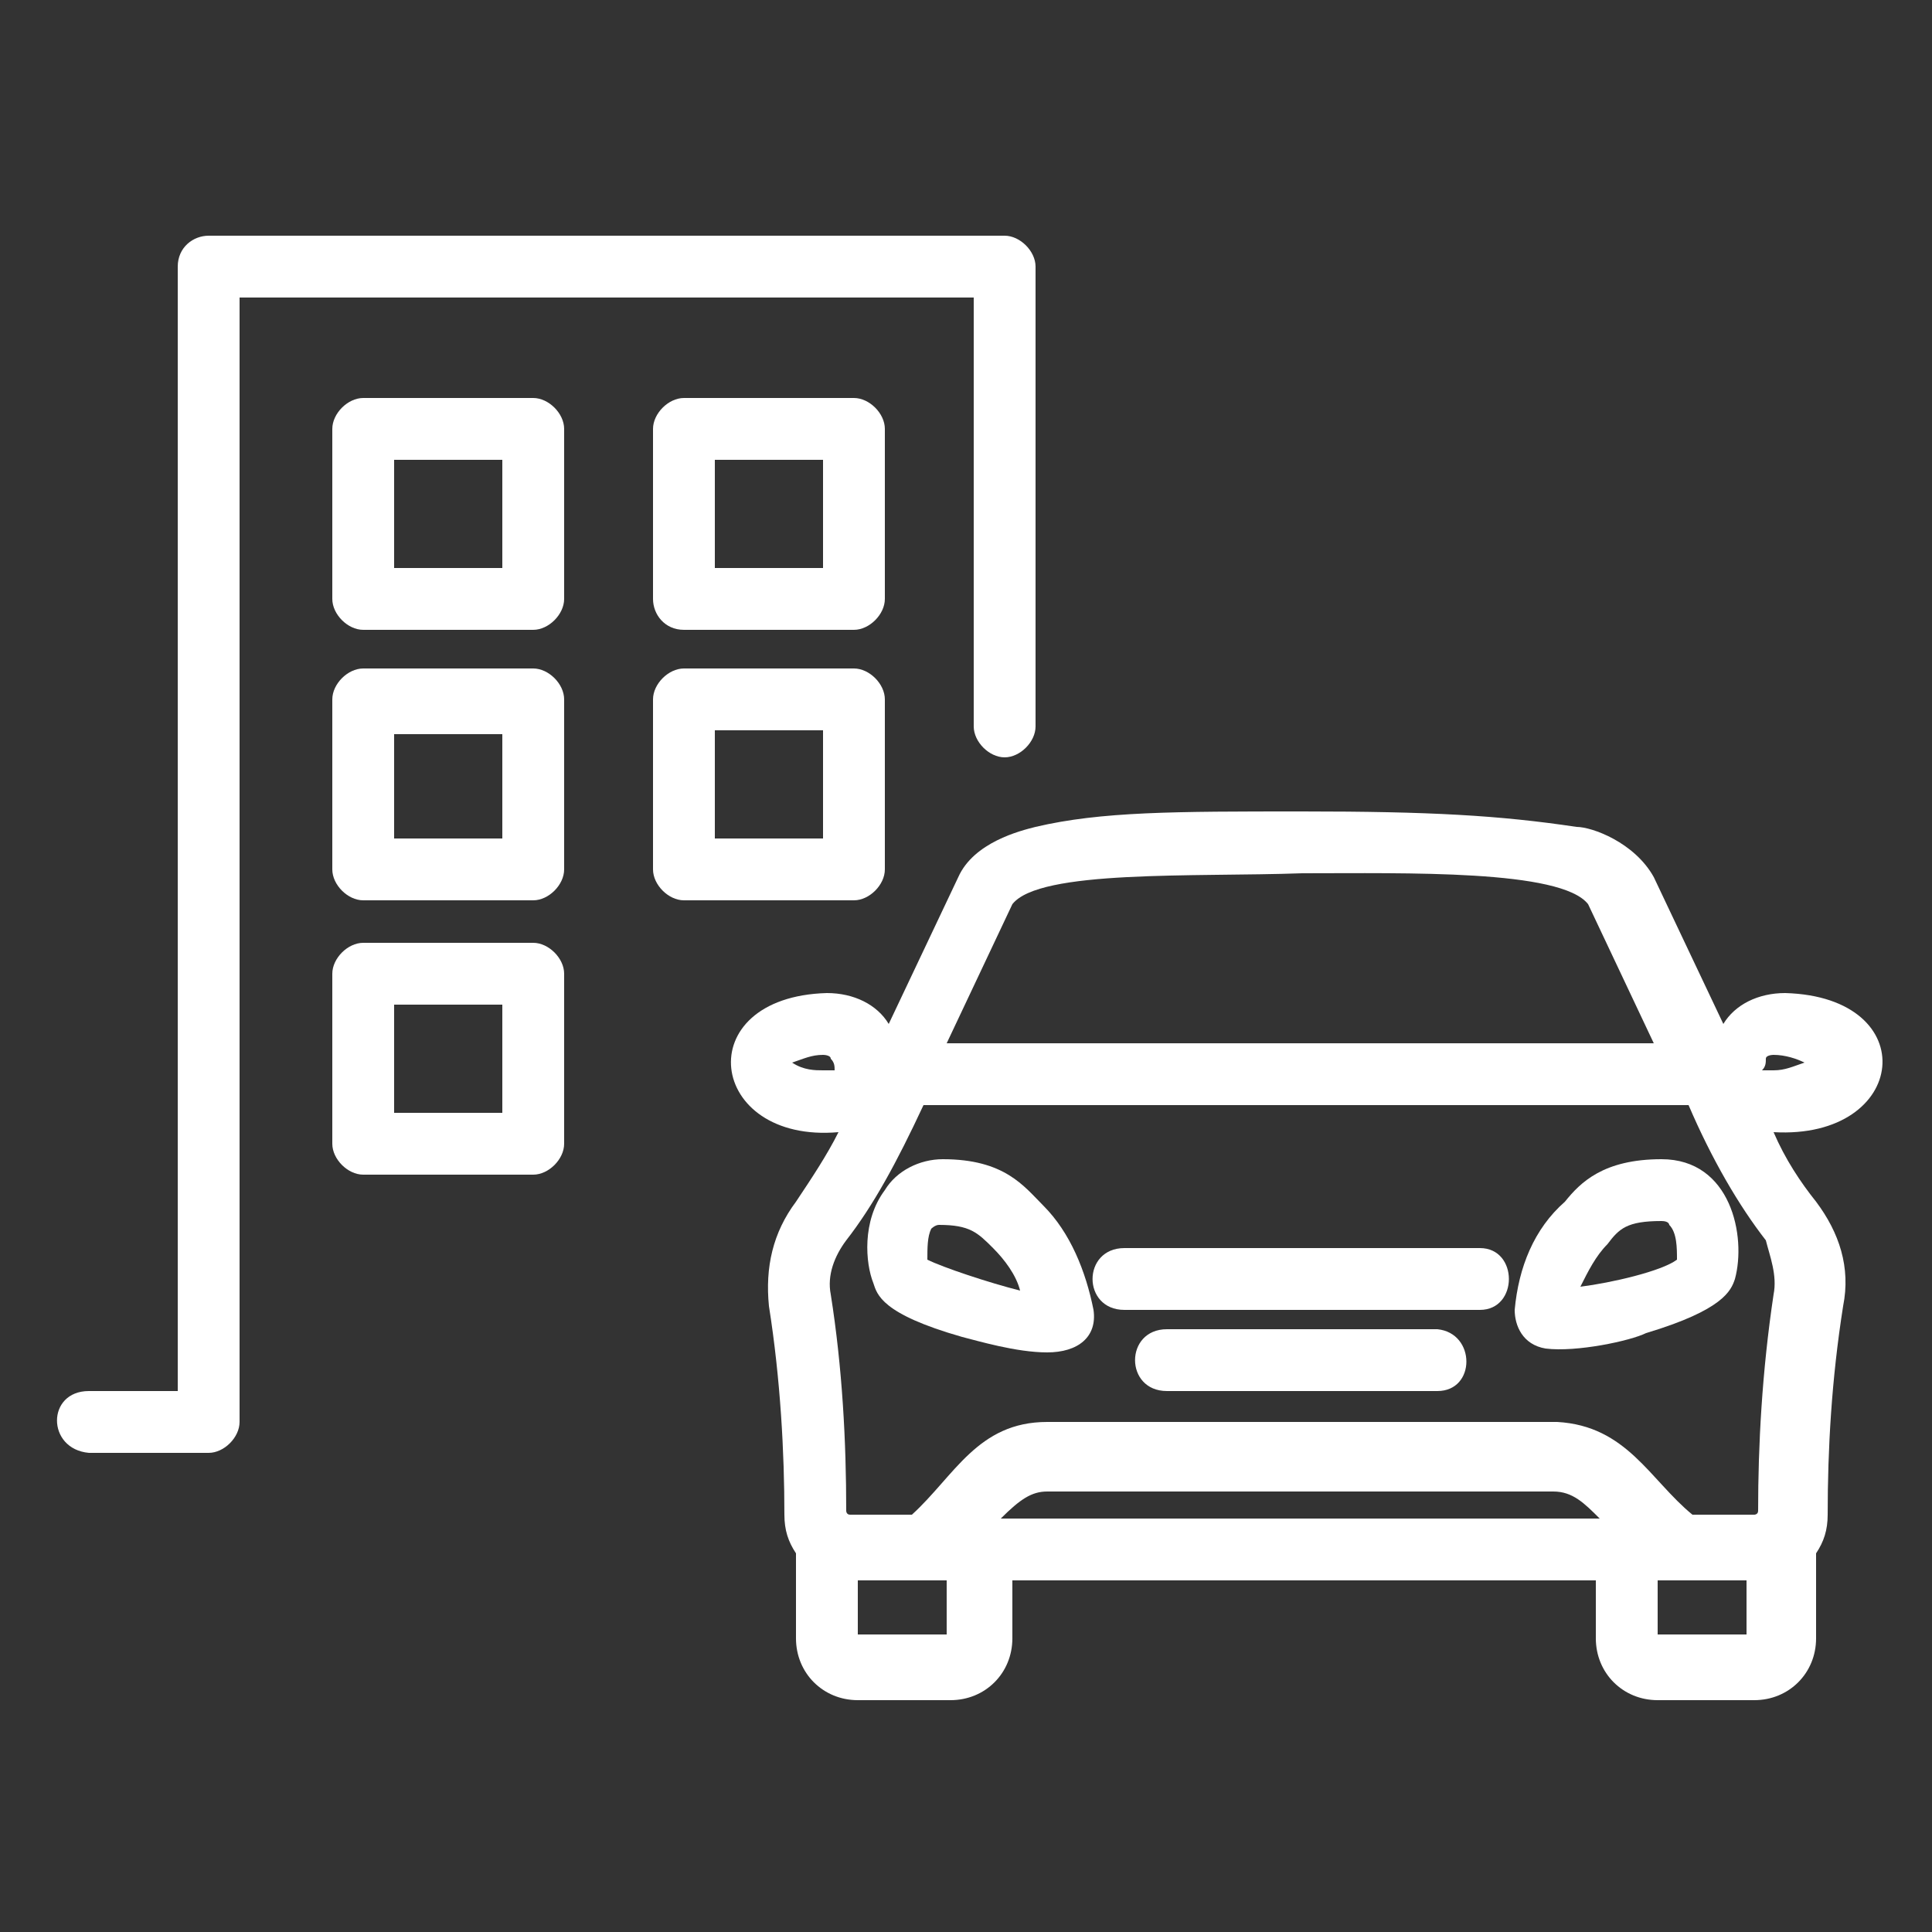
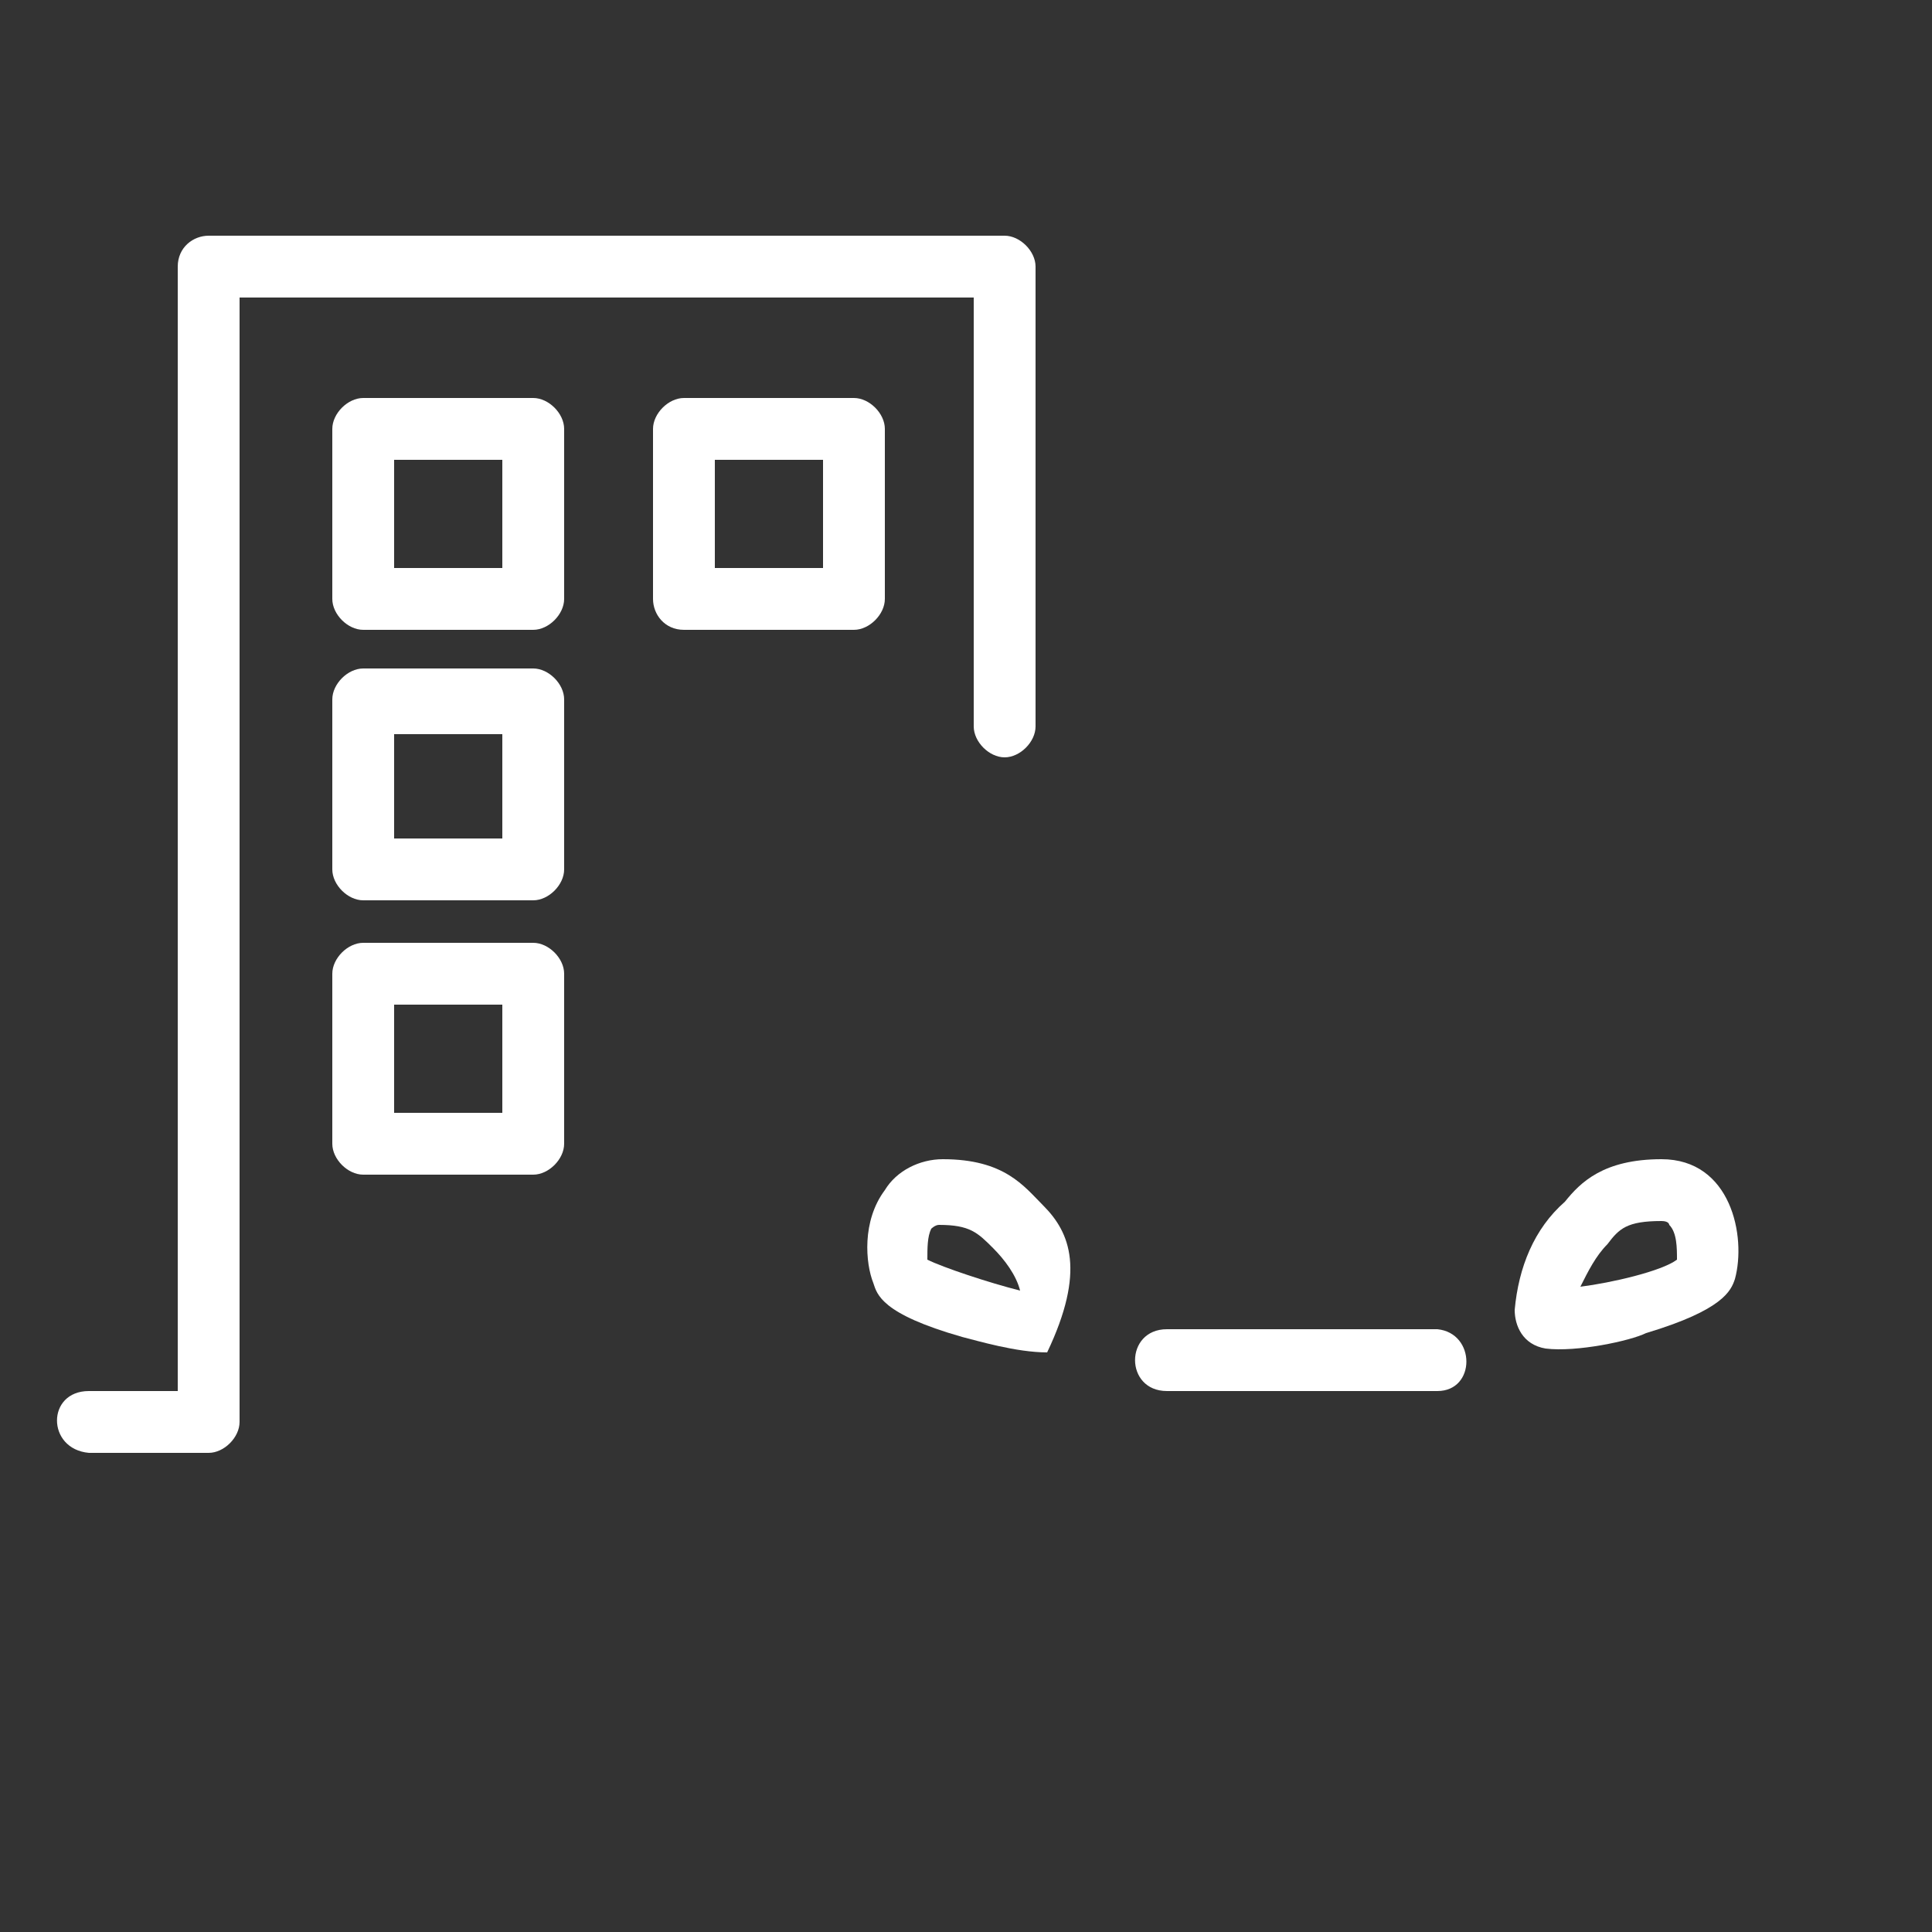
<svg xmlns="http://www.w3.org/2000/svg" version="1.1" id="Capa_1" x="0px" y="0px" viewBox="0 0 50 50" style="enable-background:new 0 0 50 50;" xml:space="preserve">
  <rect x="0" y="0" width="50" height="50" fill="#333333" stroke="none" />
  <style type="text/css">
	.st0{fill:#FFFFFF;}
</style>
  <g>
    <path class="st0" d="M2.3,37.6h3.1c0.4,0,0.8-0.4,0.8-0.8l0,0V7.7h19v11.1c0,0.4,0.4,0.8,0.8,0.8c0.4,0,0.8-0.4,0.8-0.8V6.9   c0-0.4-0.4-0.8-0.8-0.8H5.4C5,6.1,4.6,6.4,4.6,6.9V36H2.3C1.2,36,1.2,37.5,2.3,37.6L2.3,37.6z" />
    <path class="st0" d="M14.6,11.1c0-0.4-0.4-0.8-0.8-0.8l0,0H9.4c-0.4,0-0.8,0.4-0.8,0.8l0,0v4.4c0,0.4,0.4,0.8,0.8,0.8h4.4   c0.4,0,0.8-0.4,0.8-0.8L14.6,11.1z M13,14.7h-2.8v-2.8H13V14.7z" />
    <path class="st0" d="M17.7,16.3h4.4c0.4,0,0.8-0.4,0.8-0.8l0,0v-4.4c0-0.4-0.4-0.8-0.8-0.8h-4.4c-0.4,0-0.8,0.4-0.8,0.8v4.4   C16.9,15.9,17.2,16.3,17.7,16.3L17.7,16.3z M18.5,11.9h2.8v2.8h-2.8V11.9z" />
    <path class="st0" d="M14.6,18.1c0-0.4-0.4-0.8-0.8-0.8H9.4c-0.4,0-0.8,0.4-0.8,0.8v4.4c0,0.4,0.4,0.8,0.8,0.8h4.4   c0.4,0,0.8-0.4,0.8-0.8L14.6,18.1z M13,21.7h-2.8V19H13V21.7z" />
-     <path class="st0" d="M16.9,22.5c0,0.4,0.4,0.8,0.8,0.8h4.4c0.4,0,0.8-0.4,0.8-0.8v-4.4c0-0.4-0.4-0.8-0.8-0.8h-4.4   c-0.4,0-0.8,0.4-0.8,0.8V22.5z M18.5,18.9h2.8v2.8h-2.8V18.9z" />
    <path class="st0" d="M13.8,24.4H9.4c-0.4,0-0.8,0.4-0.8,0.8v4.4c0,0.4,0.4,0.8,0.8,0.8h4.4c0.4,0,0.8-0.4,0.8-0.8v-4.4   C14.6,24.8,14.2,24.4,13.8,24.4C13.8,24.4,13.8,24.4,13.8,24.4L13.8,24.4z M13,28.8h-2.8V26H13V28.8z" />
-     <path class="st0" d="M27,31.2c-0.5-0.5-1-1.2-2.6-1.2c-0.6,0-1.2,0.3-1.5,0.8c-0.6,0.8-0.5,1.9-0.3,2.4c0.1,0.3,0.2,0.8,2.3,1.4   c0.4,0.1,1.4,0.4,2.2,0.4c0.8,0,1.3-0.4,1.2-1.1C28.1,32.9,27.7,31.9,27,31.2L27,31.2z M24,32.6c0-0.3,0-0.6,0.1-0.8   c0,0,0.1-0.1,0.2-0.1c0.8,0,1,0.2,1.4,0.6c0.3,0.3,0.6,0.7,0.7,1.1C25.6,33.2,24.4,32.8,24,32.6z" />
-     <path class="st0" d="M38.3,32.3h-9.2c-1.1,0-1.1,1.6,0,1.6h9.2C39.3,33.9,39.3,32.3,38.3,32.3z" />
+     <path class="st0" d="M27,31.2c-0.5-0.5-1-1.2-2.6-1.2c-0.6,0-1.2,0.3-1.5,0.8c-0.6,0.8-0.5,1.9-0.3,2.4c0.1,0.3,0.2,0.8,2.3,1.4   c0.4,0.1,1.4,0.4,2.2,0.4C28.1,32.9,27.7,31.9,27,31.2L27,31.2z M24,32.6c0-0.3,0-0.6,0.1-0.8   c0,0,0.1-0.1,0.2-0.1c0.8,0,1,0.2,1.4,0.6c0.3,0.3,0.6,0.7,0.7,1.1C25.6,33.2,24.4,32.8,24,32.6z" />
    <path class="st0" d="M37.2,34.4h-7c-1.1,0-1.1,1.6,0,1.6h7C38.2,36,38.2,34.5,37.2,34.4z" />
-     <path class="st0" d="M24.8,22.7L23,26.5c-0.3-0.5-0.9-0.8-1.6-0.8c-3.6,0.1-3.1,3.9,0.3,3.6c-0.3,0.6-0.7,1.2-1.1,1.8   c-0.6,0.8-0.8,1.7-0.7,2.7c0.3,1.9,0.4,3.8,0.4,5.4c0,0.4,0.1,0.7,0.3,1v2.2c0,0.9,0.7,1.6,1.6,1.6c0,0,0,0,0,0h2.4   c0.9,0,1.6-0.7,1.6-1.6v-1.5h15.1v1.5c0,0.9,0.7,1.6,1.6,1.6c0,0,0,0,0,0h2.5c0.9,0,1.6-0.7,1.6-1.6v-2.2c0.2-0.3,0.3-0.6,0.3-1   c0-1.7,0.1-3.5,0.4-5.4c0.2-1-0.1-1.9-0.7-2.7c-0.4-0.5-0.8-1.1-1.1-1.8c3.5,0.2,3.9-3.5,0.3-3.6c-0.7,0-1.3,0.3-1.6,0.8l-1.8-3.8   c-0.5-0.9-1.6-1.3-2-1.3C38.8,21.1,37,21,33.7,21s-5.2,0-6.9,0.4C26.4,21.5,25.2,21.8,24.8,22.7L24.8,22.7z M20.5,27.5   c0.3-0.1,0.5-0.2,0.8-0.2c0,0,0.2,0,0.2,0.1c0.1,0.1,0.1,0.2,0.1,0.3c-0.1,0-0.2,0-0.3,0C21.1,27.7,20.8,27.7,20.5,27.5z    M24.5,42.3h-2.3v-1.4h2.3V42.3z M25.9,39.3c0.5-0.5,0.8-0.7,1.2-0.7h13.1c0.5,0,0.8,0.3,1.2,0.7H25.9z M42.9,42.3v-1.4h2.3v1.4   H42.9z M45.9,33.5c-0.3,2-0.4,3.9-0.4,5.6c0,0.1-0.1,0.1-0.1,0.1c0,0,0,0,0,0h-1.6c-1.1-0.9-1.7-2.3-3.5-2.4H27.1   c-1.8,0-2.4,1.4-3.5,2.4H22c-0.1,0-0.1-0.1-0.1-0.1c0-1.8-0.1-3.7-0.4-5.6c-0.1-0.5,0.1-1,0.4-1.4c0.7-0.9,1.3-2,2-3.5h19.8   c0.6,1.4,1.3,2.6,2,3.5C45.8,32.5,46,33,45.9,33.5L45.9,33.5z M45.7,27.4c0-0.1,0.2-0.1,0.2-0.1c0.3,0,0.6,0.1,0.8,0.2   c-0.3,0.1-0.5,0.2-0.8,0.2c-0.1,0-0.2,0-0.3,0C45.7,27.6,45.7,27.5,45.7,27.4L45.7,27.4z M33.7,22.6c2.7,0,6.7-0.1,7.4,0.8l1.7,3.6   H24.5l1.7-3.6C26.9,22.5,30.9,22.7,33.7,22.6z" />
    <path class="st0" d="M43,30c-1.5,0-2.1,0.6-2.5,1.1c-0.8,0.7-1.2,1.7-1.3,2.8c0,0.4,0.2,0.9,0.8,1c0.8,0.1,2.2-0.2,2.6-0.4   c2-0.6,2.2-1.1,2.3-1.4C45.2,32,44.8,30,43,30z M43.4,32.6c-0.4,0.3-1.7,0.6-2.5,0.7c0.2-0.4,0.4-0.8,0.7-1.1   c0.3-0.4,0.5-0.6,1.4-0.6c0.2,0,0.2,0.1,0.2,0.1C43.4,31.9,43.4,32.3,43.4,32.6L43.4,32.6z" />
  </g>
</svg>